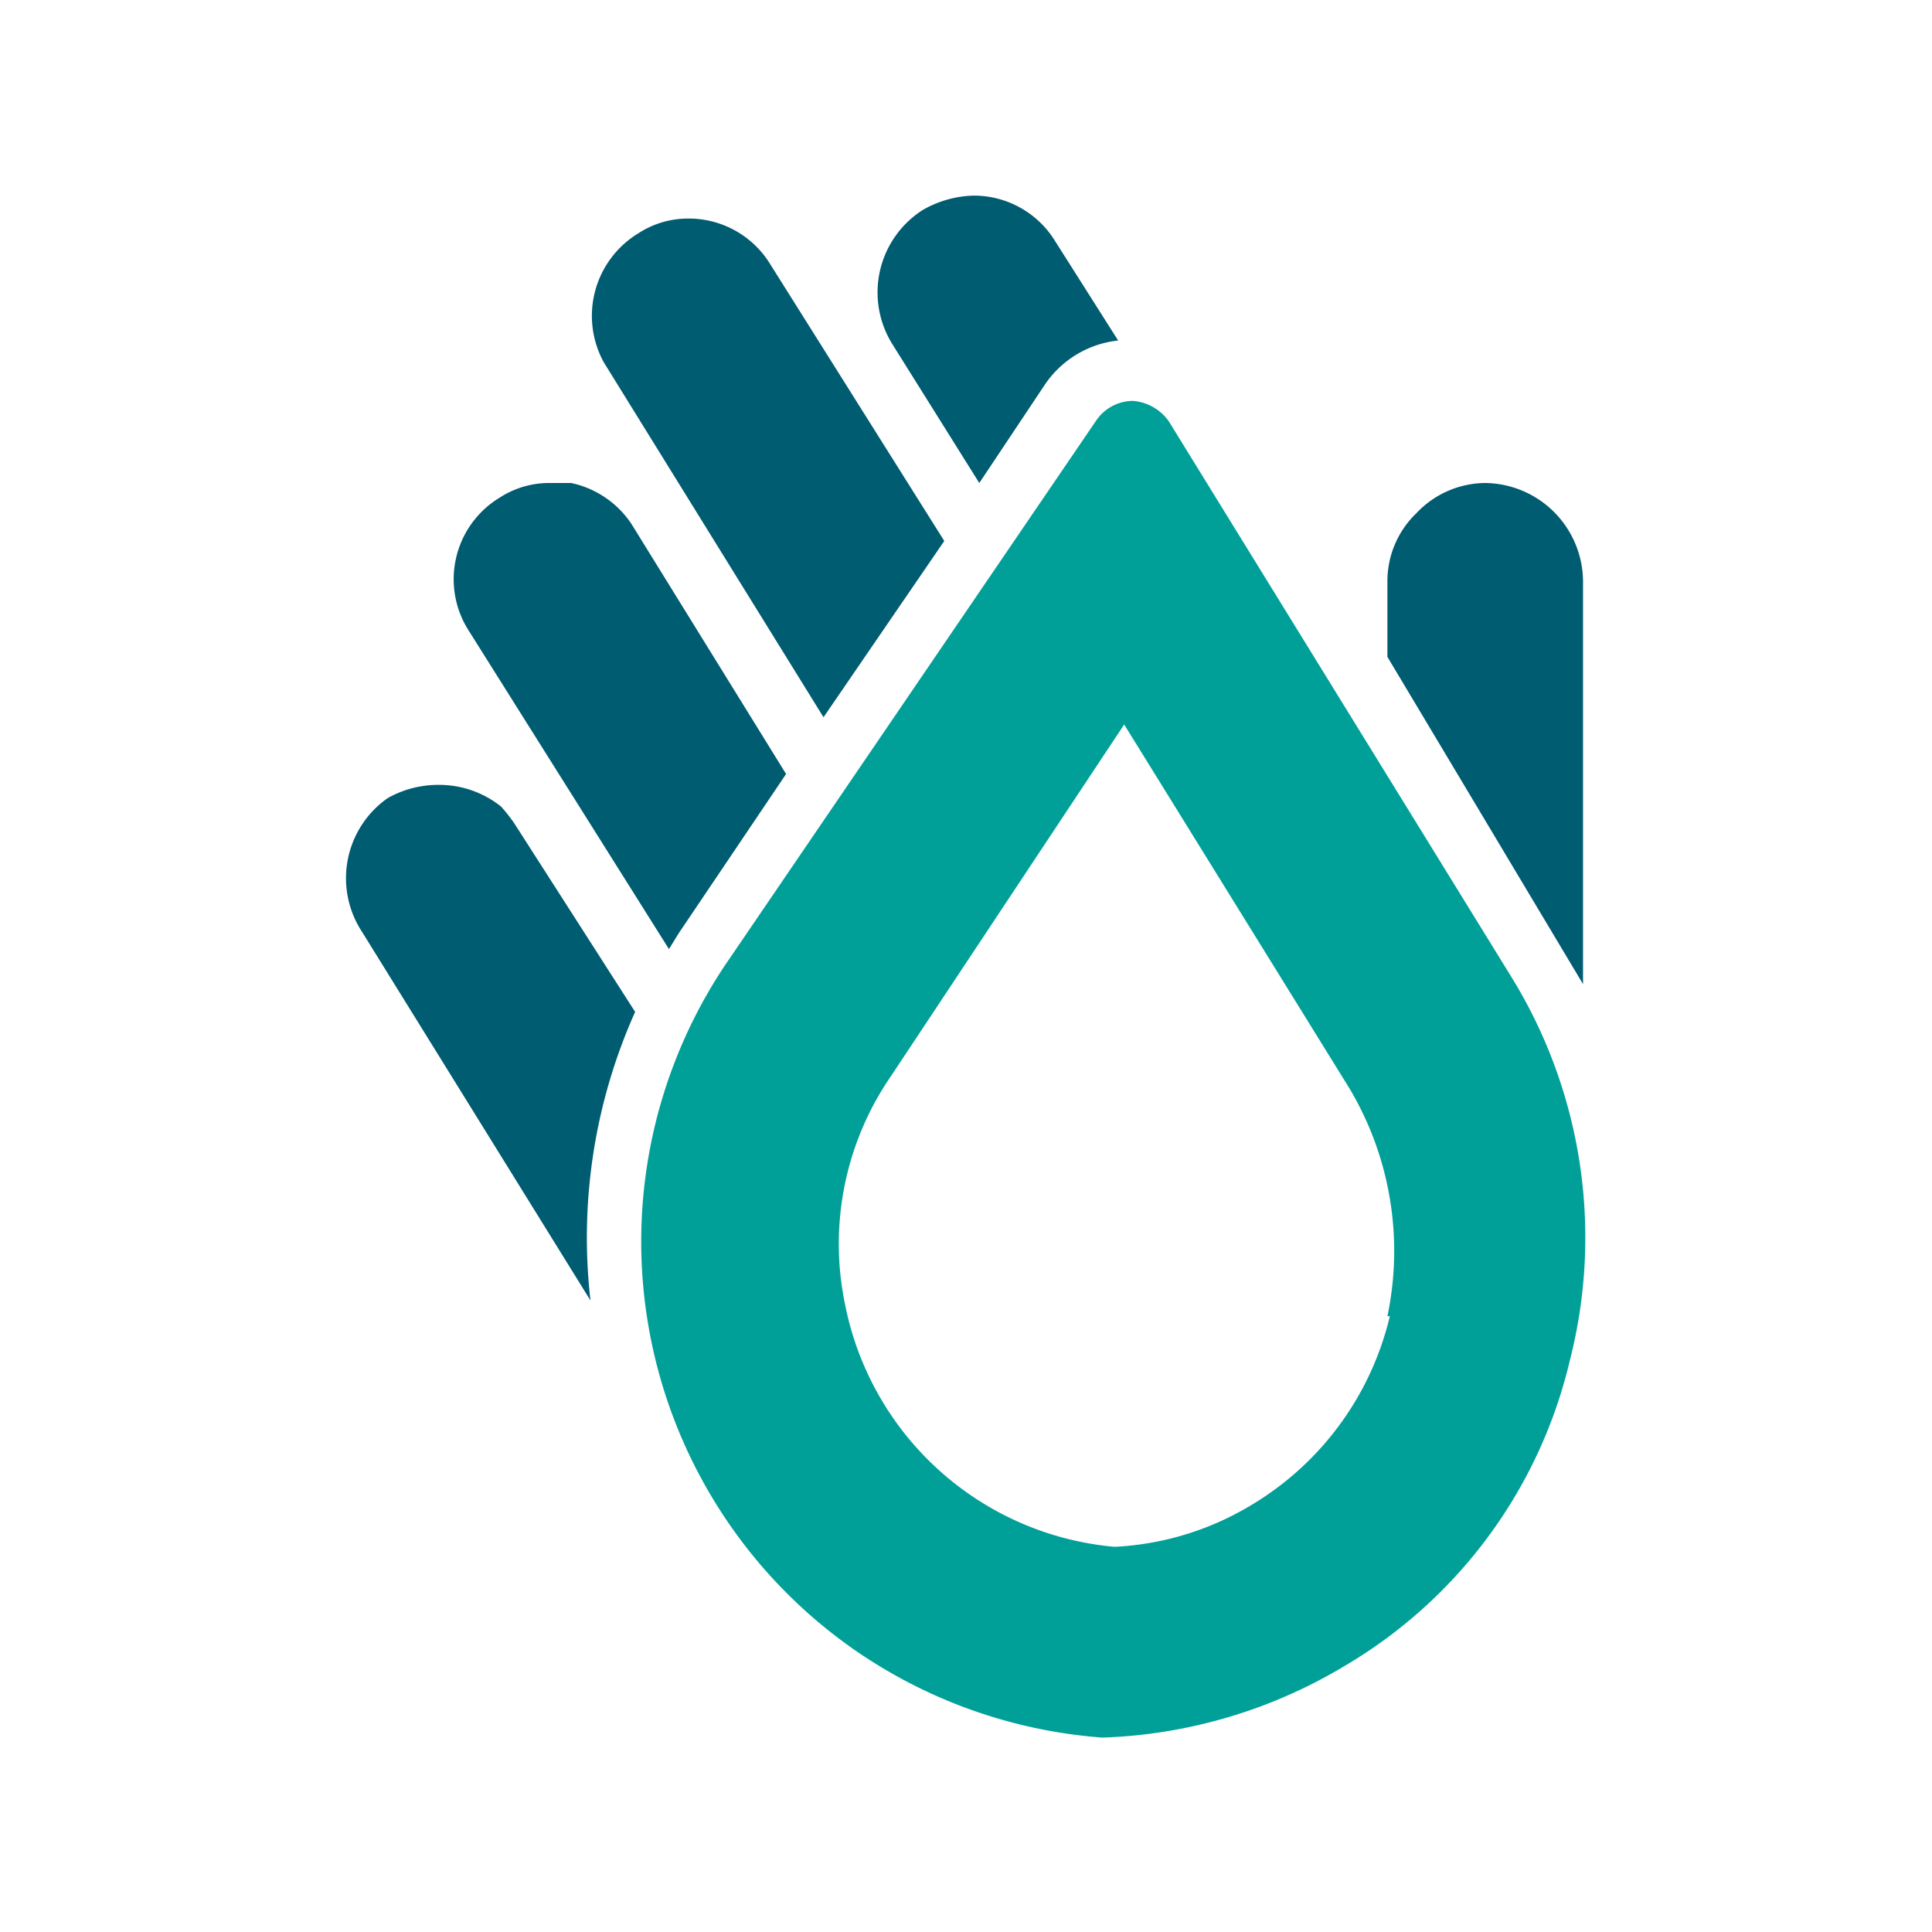
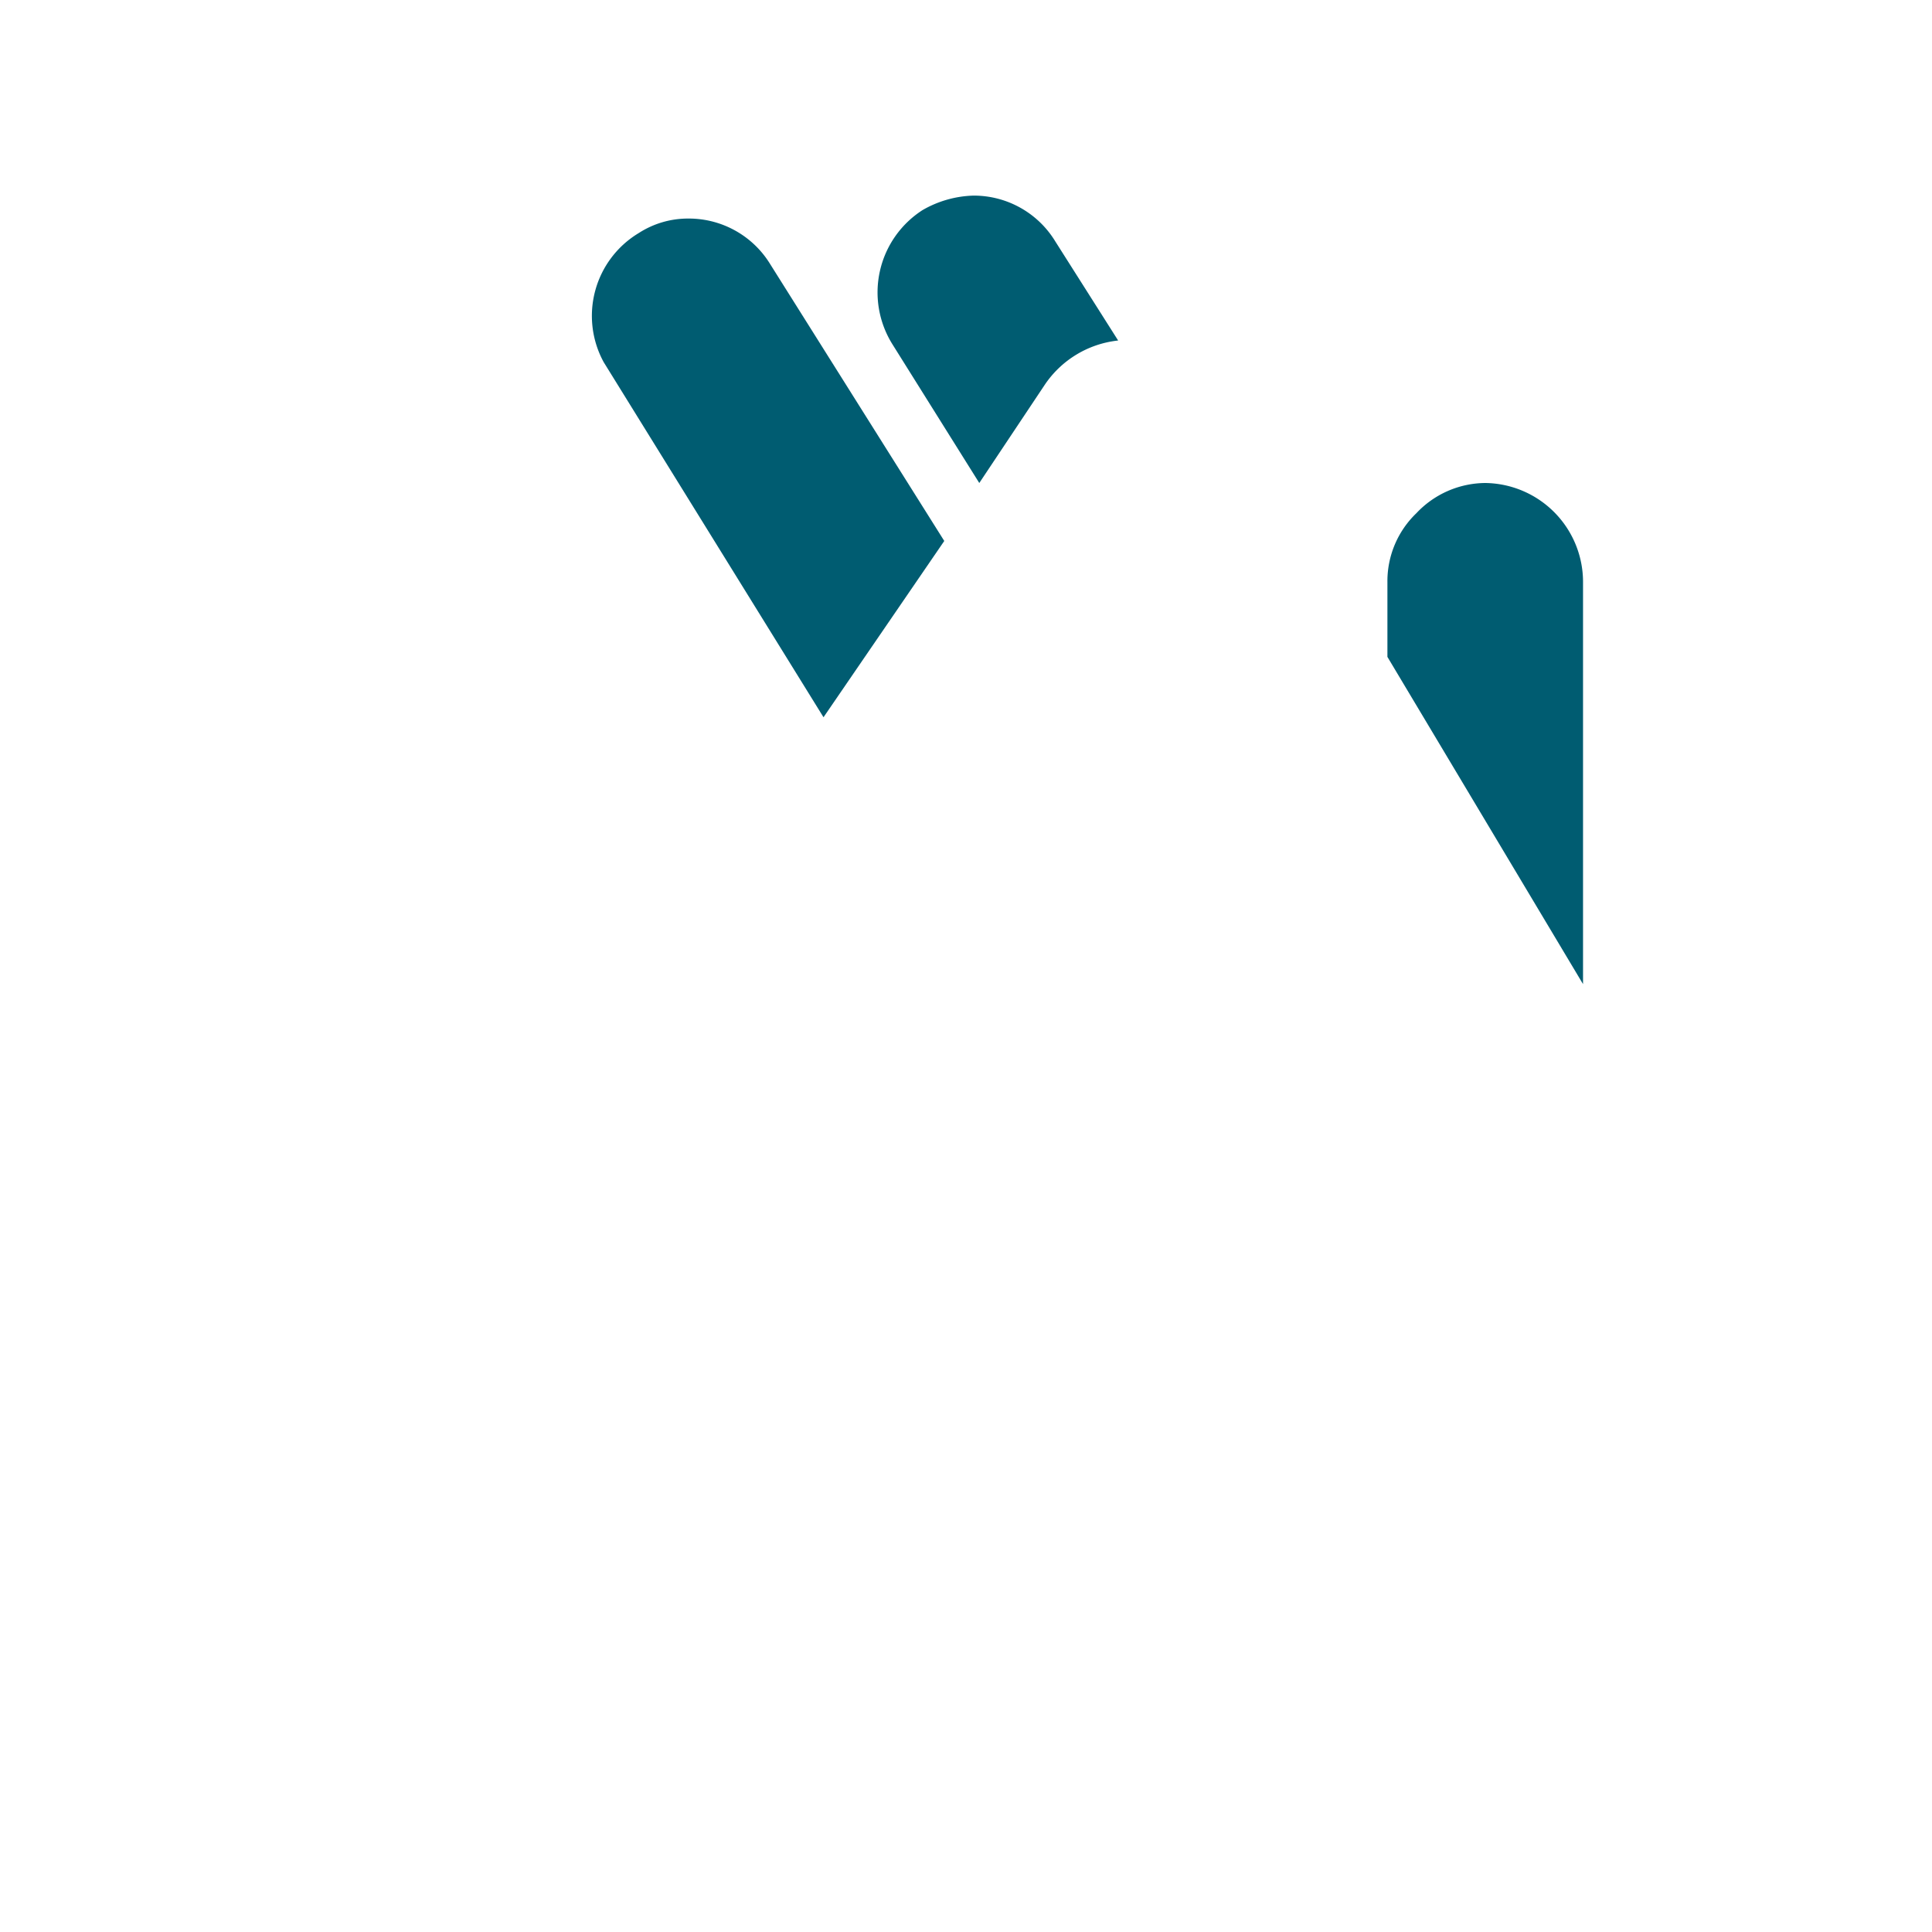
<svg xmlns="http://www.w3.org/2000/svg" id="Layer_1" data-name="Layer 1" viewBox="0 0 16 16">
  <defs>
    <style>.cls-1{fill:#00a099;}.cls-2{fill:#005c71;}</style>
  </defs>
-   <path class="cls-1" d="M12.51,8.08,9.68,3.49a.4.4,0,0,0-.3-.17h0a.37.37,0,0,0-.3.16L6,8a4.12,4.12,0,0,0,1.13,5.7,4.14,4.14,0,0,0,2,.69,4.16,4.16,0,0,0,2-.59A4,4,0,0,0,13,11.27,4.11,4.11,0,0,0,12.51,8.08Zm-1,2.82a2.49,2.49,0,0,1-1.14,1.56,2.42,2.42,0,0,1-1.14.35,2.5,2.5,0,0,1-2.23-2,2.45,2.45,0,0,1,.38-1.9L9.31,6h0l1.82,2.94A2.63,2.63,0,0,1,11.49,10.9Z" />
  <path class="cls-2" d="M13.11,8.15V4.83A.82.82,0,0,0,12.3,4h0a.79.79,0,0,0-.57.25.78.78,0,0,0-.24.57v.62Z" />
-   <path class="cls-2" d="M5.54,7.86l.08-.13.89-1.32L5.23,4.34A.8.8,0,0,0,4.73,4L4.55,4h0a.75.75,0,0,0-.41.12.79.79,0,0,0-.26,1.1Z" />
  <path class="cls-2" d="M8.11,4l.54-.81a.84.84,0,0,1,.61-.37L8.74,2a.79.79,0,0,0-.68-.38h0a.89.89,0,0,0-.42.12.81.81,0,0,0-.25,1.11Z" />
-   <path class="cls-2" d="M6.82,5.94l1-1.46L6.38,2.19a.79.79,0,0,0-.68-.38h0a.75.75,0,0,0-.41.12A.8.8,0,0,0,5,3Z" />
-   <path class="cls-2" d="M5.26,8.38l-1-1.56a1.34,1.34,0,0,0-.11-.14.82.82,0,0,0-.52-.18h0a.85.85,0,0,0-.42.11A.81.81,0,0,0,3,7.72l1.89,3.05A4.57,4.57,0,0,1,5.26,8.38Z" />
+   <path class="cls-2" d="M6.82,5.94l1-1.46L6.38,2.19a.79.79,0,0,0-.68-.38a.75.75,0,0,0-.41.12A.8.8,0,0,0,5,3Z" />
</svg>